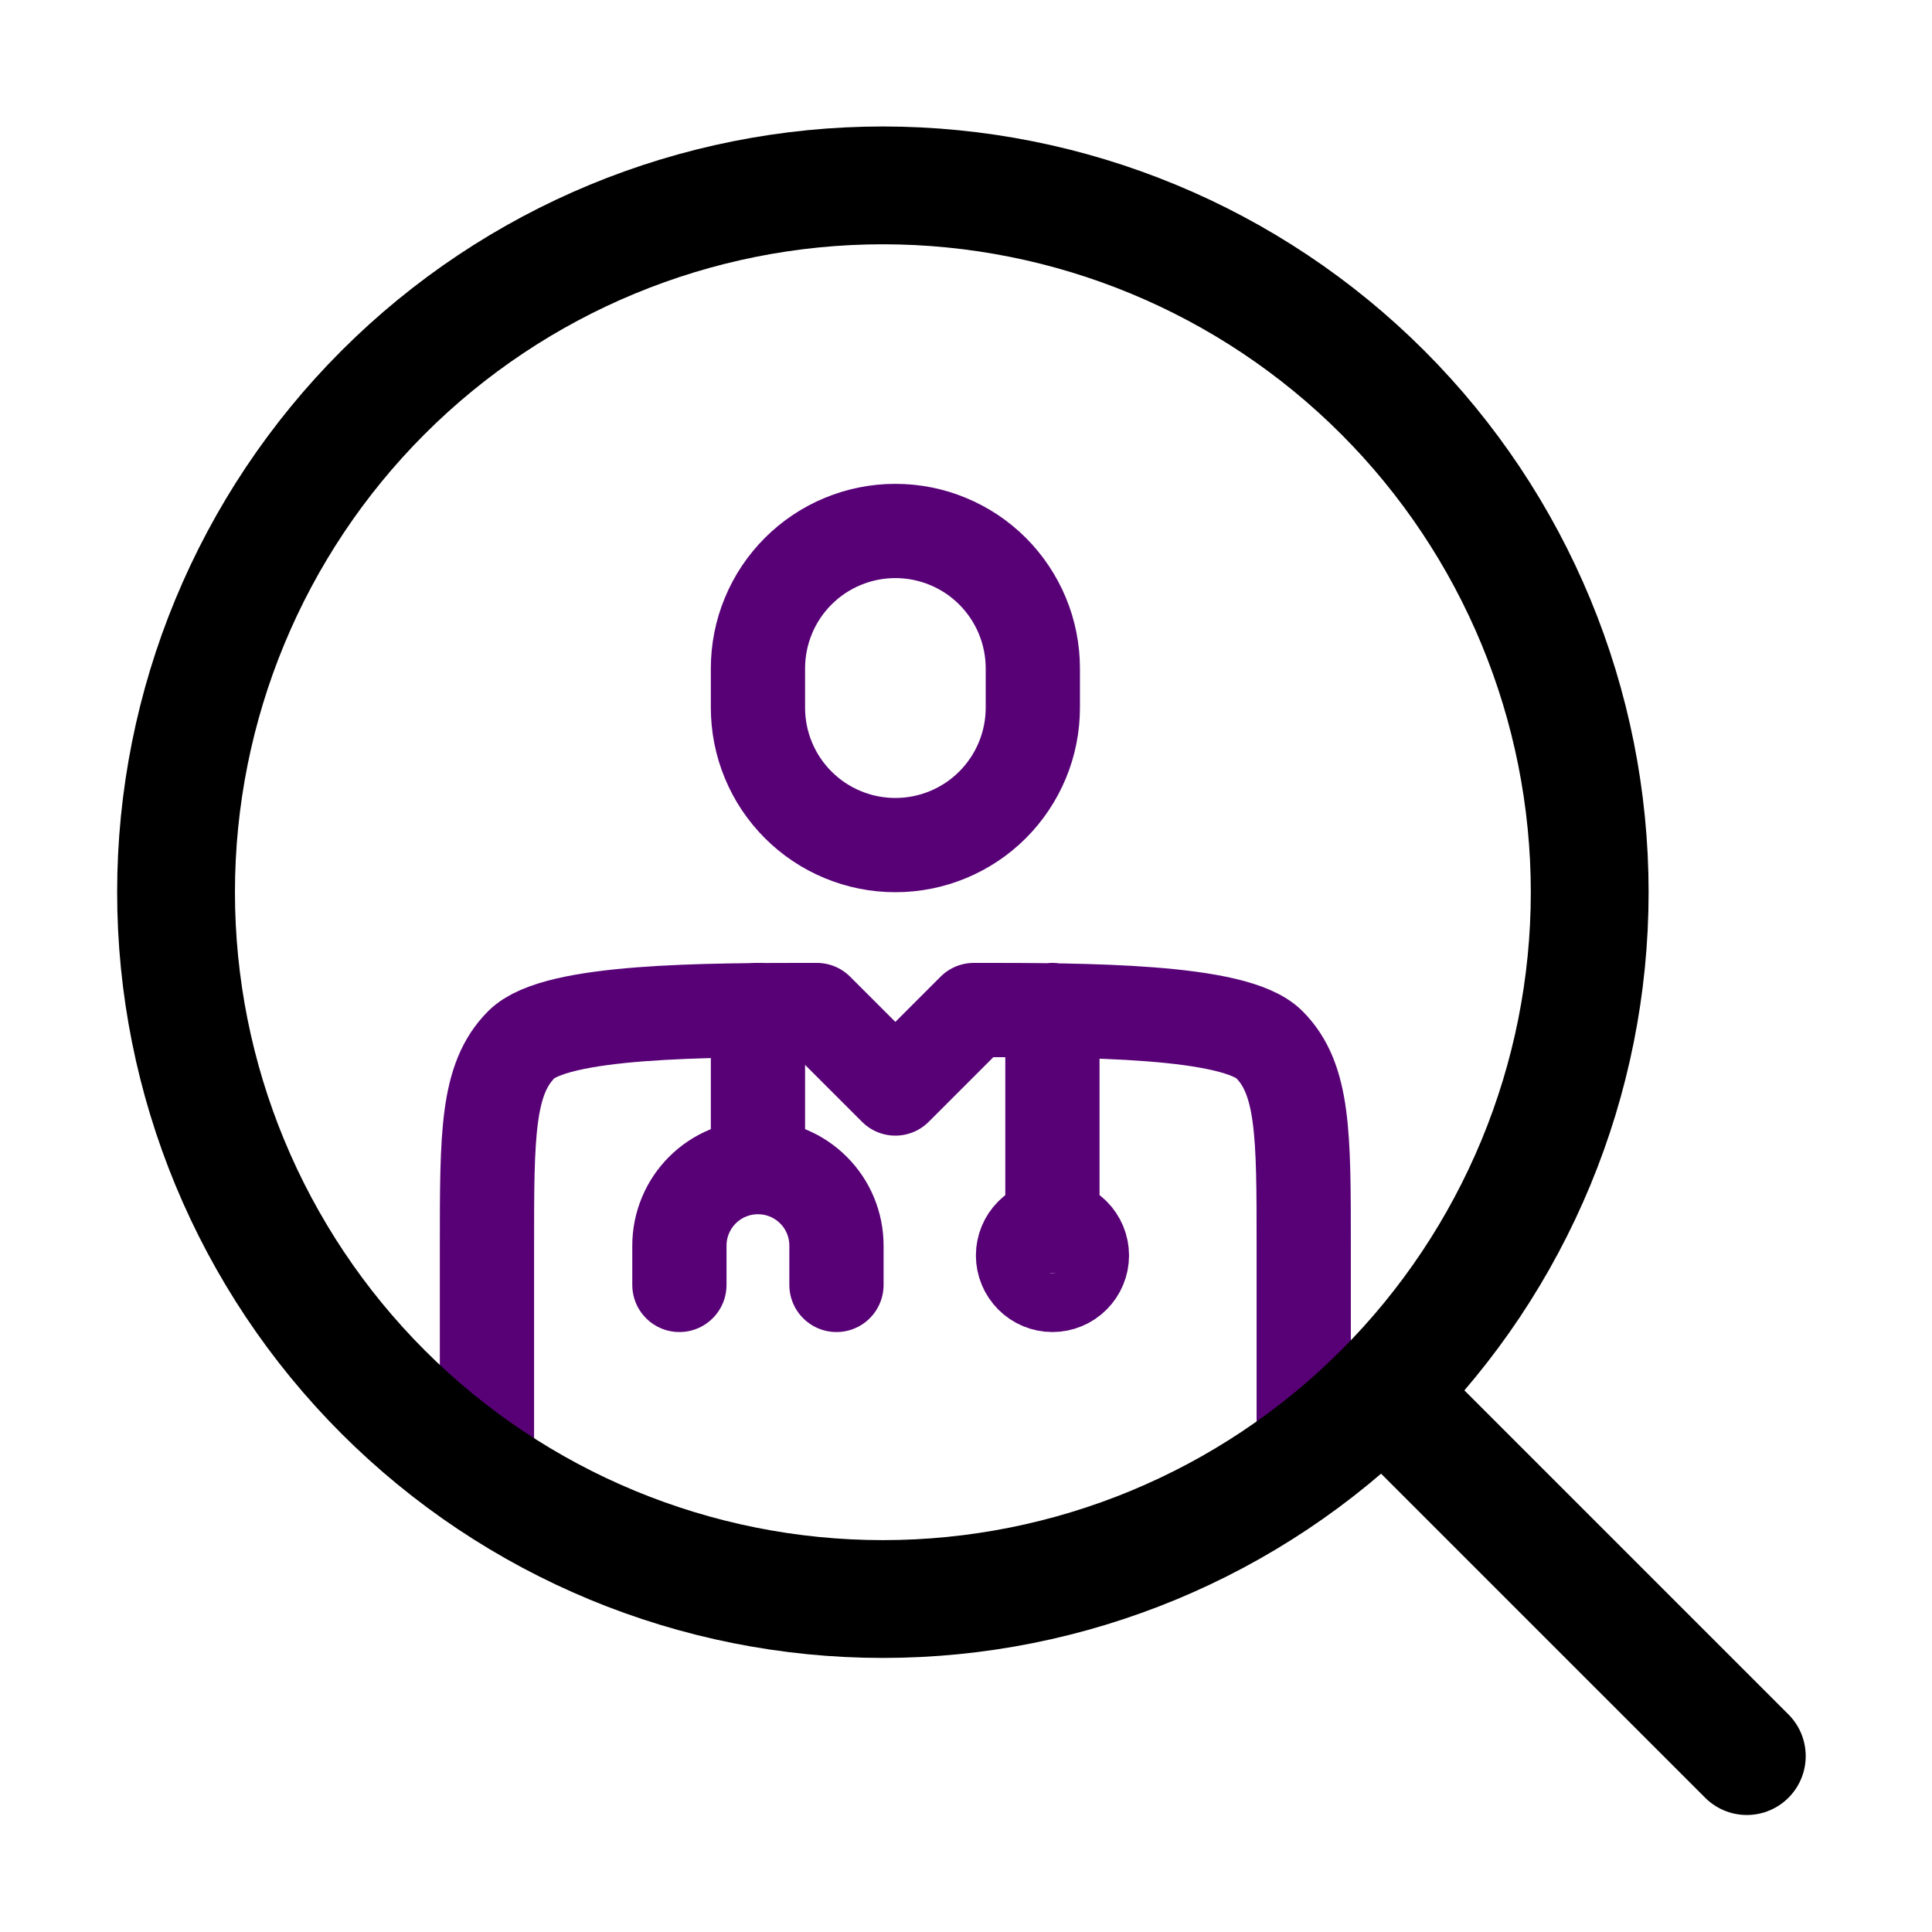
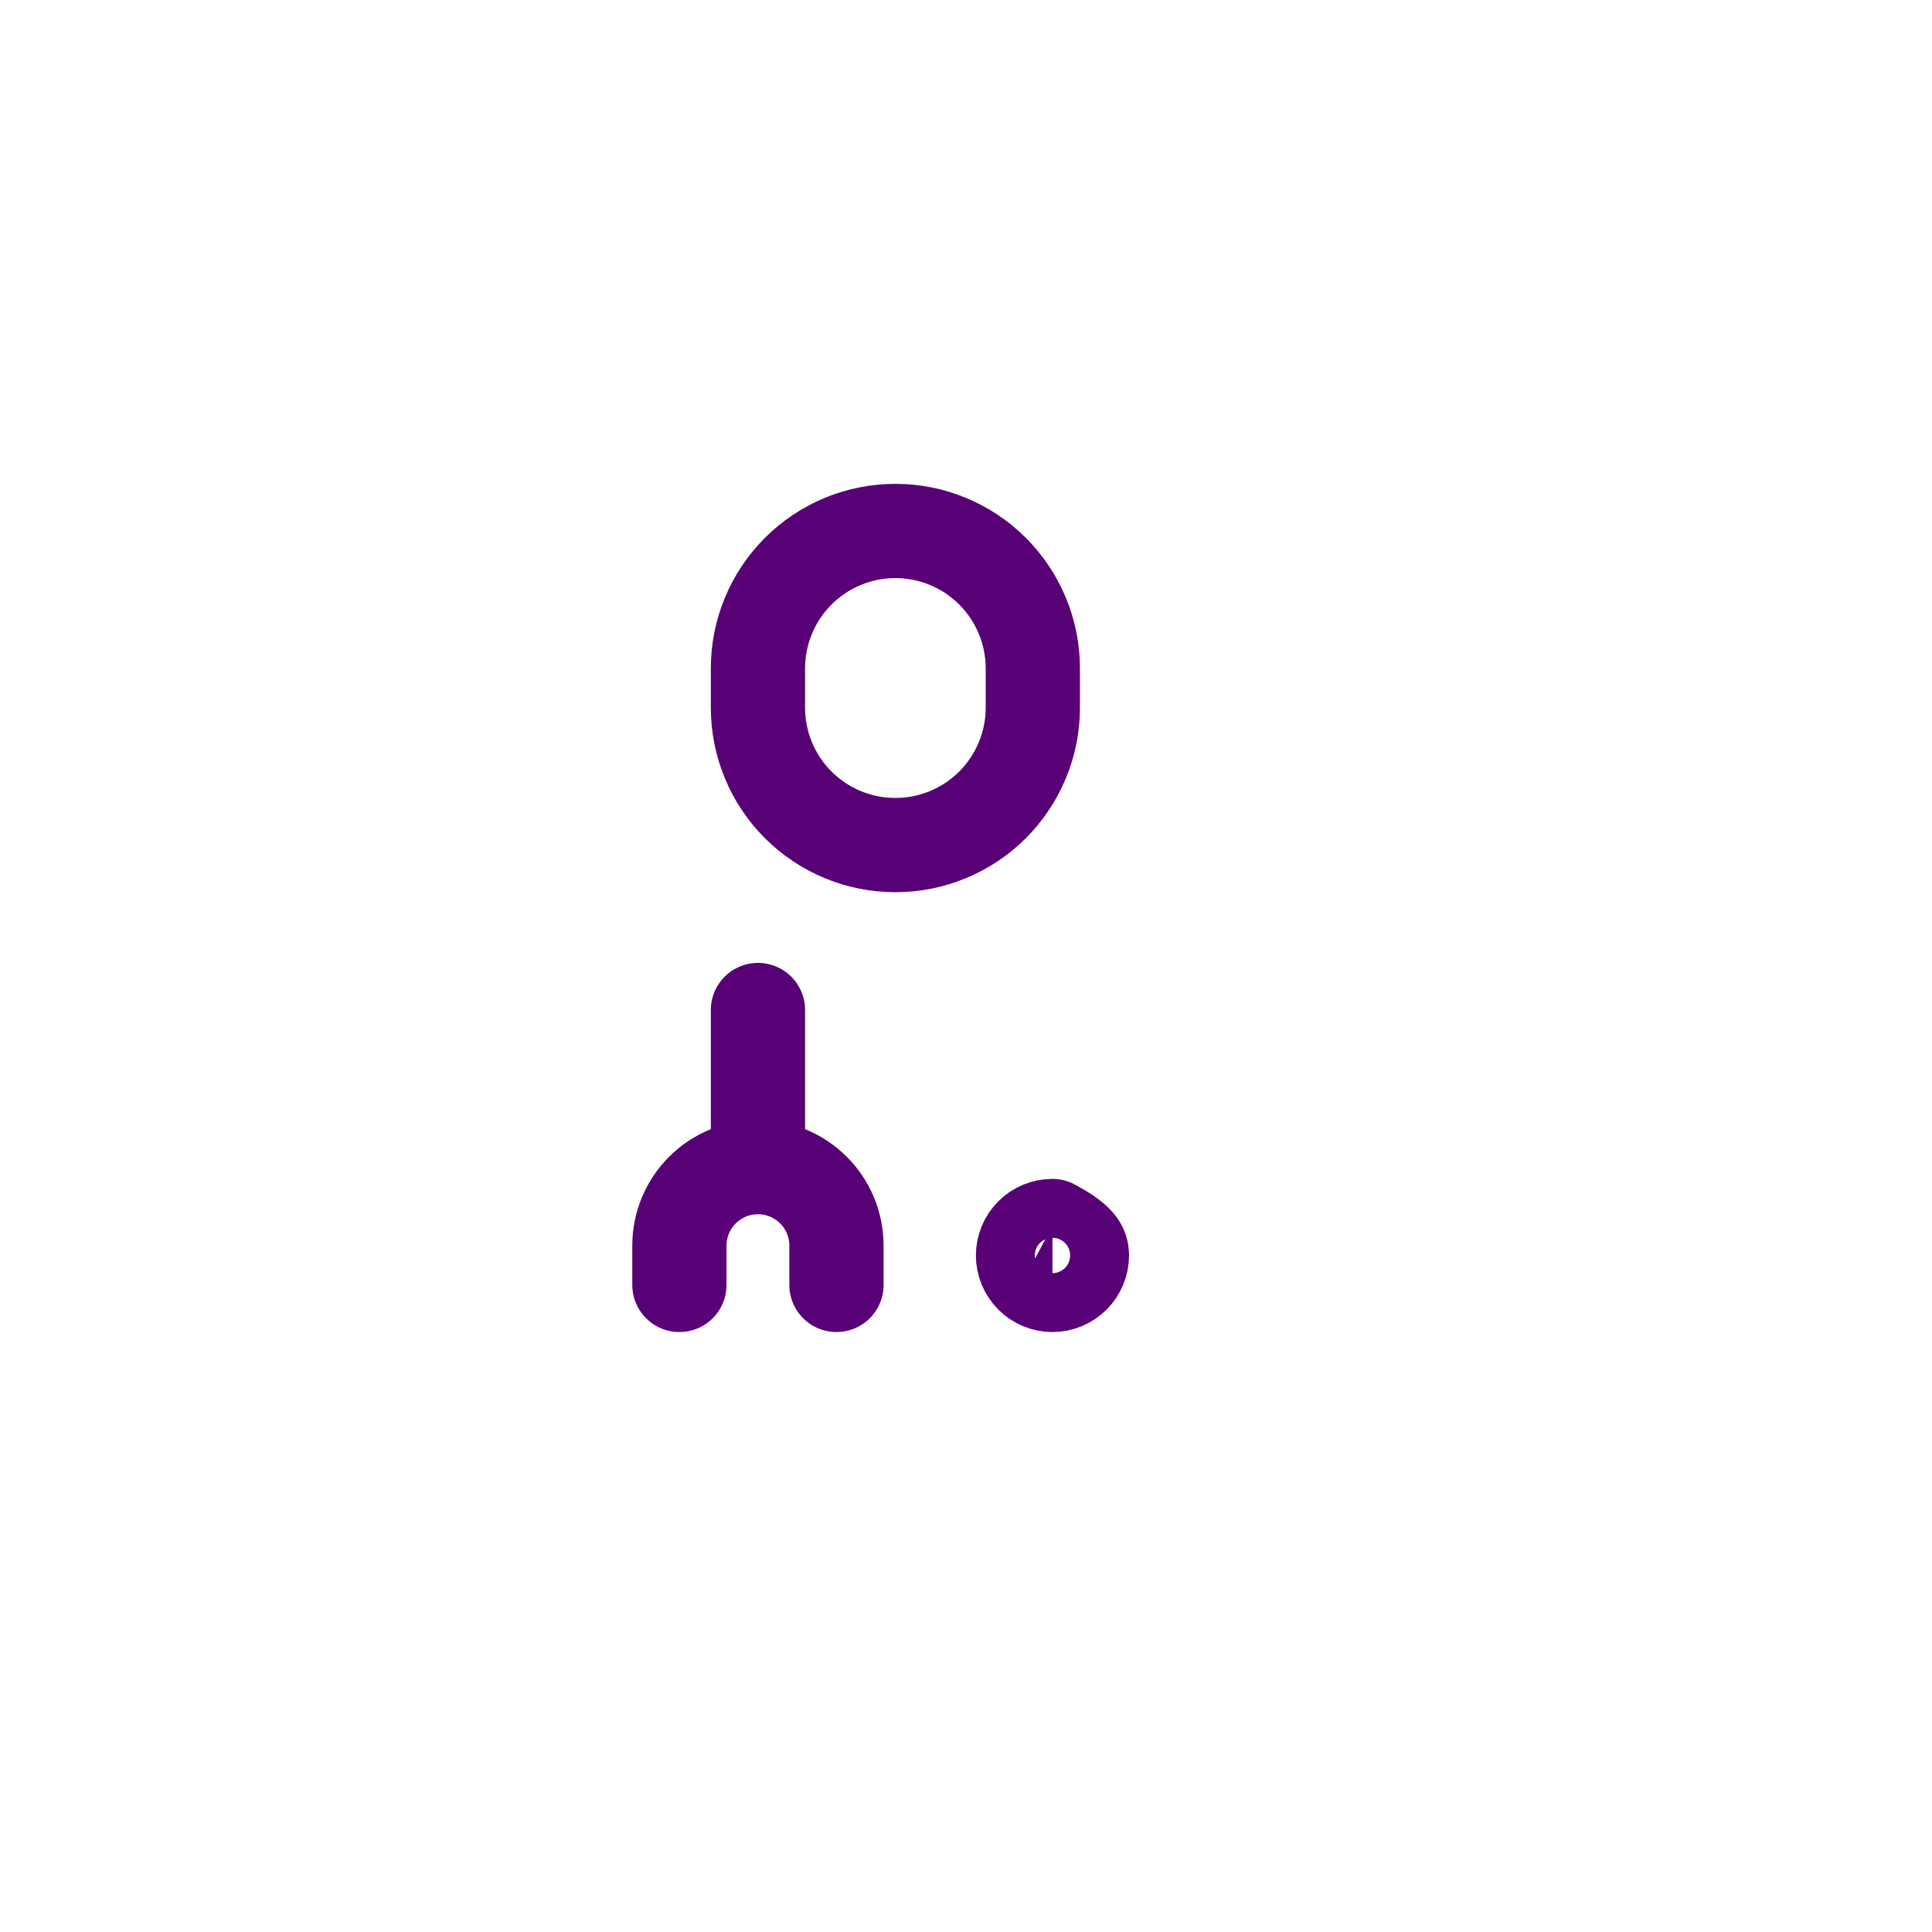
<svg xmlns="http://www.w3.org/2000/svg" width="41" height="41" viewBox="0 0 41 41" fill="none">
-   <path d="M27.667 31.012V26.434C27.667 24.077 27.667 22.898 26.935 22.166C26.203 21.434 23.024 21.434 20.667 21.434L19.001 23.1L17.334 21.434C14.977 21.434 11.798 21.434 11.066 22.166C10.334 22.898 10.334 24.077 10.334 26.434V31.012M22.334 21.434V26.017" stroke="#580177" stroke-width="2" stroke-linecap="round" stroke-linejoin="round" />
-   <path d="M16.085 21.434V24.768M16.085 24.768C16.527 24.768 16.951 24.943 17.263 25.256C17.576 25.568 17.751 25.992 17.751 26.434V27.268M16.085 24.768C15.643 24.768 15.219 24.943 14.906 25.256C14.594 25.568 14.418 25.992 14.418 26.434V27.268M21.918 15.018V14.184C21.918 13.801 21.843 13.422 21.696 13.068C21.549 12.714 21.334 12.393 21.064 12.122C20.793 11.851 20.471 11.636 20.117 11.49C19.764 11.343 19.384 11.268 19.001 11.268C18.618 11.268 18.239 11.343 17.885 11.49C17.531 11.636 17.21 11.851 16.939 12.122C16.668 12.393 16.453 12.714 16.307 13.068C16.16 13.422 16.085 13.801 16.085 14.184V15.018C16.085 15.401 16.16 15.78 16.307 16.134C16.453 16.488 16.668 16.809 16.939 17.08C17.21 17.351 17.531 17.566 17.885 17.712C18.239 17.859 18.618 17.934 19.001 17.934C19.384 17.934 19.764 17.859 20.117 17.712C20.471 17.566 20.793 17.351 21.064 17.08C21.334 16.809 21.549 16.488 21.696 16.134C21.843 15.78 21.918 15.401 21.918 15.018ZM22.96 26.643C22.96 26.808 22.894 26.967 22.777 27.084C22.659 27.202 22.5 27.268 22.335 27.268C22.169 27.268 22.01 27.202 21.893 27.084C21.776 26.967 21.71 26.808 21.71 26.643C21.71 26.477 21.776 26.318 21.893 26.201C22.01 26.083 22.169 26.018 22.335 26.018C22.5 26.018 22.659 26.083 22.777 26.201C22.894 26.318 22.96 26.477 22.96 26.643Z" stroke="#580177" stroke-width="2" stroke-linecap="round" stroke-linejoin="round" />
-   <path d="M29.57 29.767L37.07 37.267M33.736 18.934C33.736 14.955 32.156 11.14 29.343 8.327C26.53 5.514 22.715 3.934 18.736 3.934C14.758 3.934 10.943 5.514 8.13 8.327C5.317 11.14 3.736 14.955 3.736 18.934C3.736 22.912 5.317 26.727 8.13 29.54C10.943 32.353 14.758 33.934 18.736 33.934C22.715 33.934 26.53 32.353 29.343 29.54C32.156 26.727 33.736 22.912 33.736 18.934Z" stroke="black" stroke-width="2.5" stroke-linecap="round" stroke-linejoin="round" />
+   <path d="M16.085 21.434V24.768M16.085 24.768C16.527 24.768 16.951 24.943 17.263 25.256C17.576 25.568 17.751 25.992 17.751 26.434V27.268M16.085 24.768C15.643 24.768 15.219 24.943 14.906 25.256C14.594 25.568 14.418 25.992 14.418 26.434V27.268M21.918 15.018V14.184C21.918 13.801 21.843 13.422 21.696 13.068C21.549 12.714 21.334 12.393 21.064 12.122C20.793 11.851 20.471 11.636 20.117 11.49C19.764 11.343 19.384 11.268 19.001 11.268C18.618 11.268 18.239 11.343 17.885 11.49C17.531 11.636 17.21 11.851 16.939 12.122C16.668 12.393 16.453 12.714 16.307 13.068C16.16 13.422 16.085 13.801 16.085 14.184V15.018C16.085 15.401 16.16 15.78 16.307 16.134C16.453 16.488 16.668 16.809 16.939 17.08C17.21 17.351 17.531 17.566 17.885 17.712C18.239 17.859 18.618 17.934 19.001 17.934C19.384 17.934 19.764 17.859 20.117 17.712C20.471 17.566 20.793 17.351 21.064 17.08C21.334 16.809 21.549 16.488 21.696 16.134C21.843 15.78 21.918 15.401 21.918 15.018ZM22.96 26.643C22.96 26.808 22.894 26.967 22.777 27.084C22.659 27.202 22.5 27.268 22.335 27.268C22.169 27.268 22.01 27.202 21.893 27.084C21.776 26.967 21.71 26.808 21.71 26.643C21.71 26.477 21.776 26.318 21.893 26.201C22.01 26.083 22.169 26.018 22.335 26.018C22.894 26.318 22.96 26.477 22.96 26.643Z" stroke="#580177" stroke-width="2" stroke-linecap="round" stroke-linejoin="round" />
</svg>